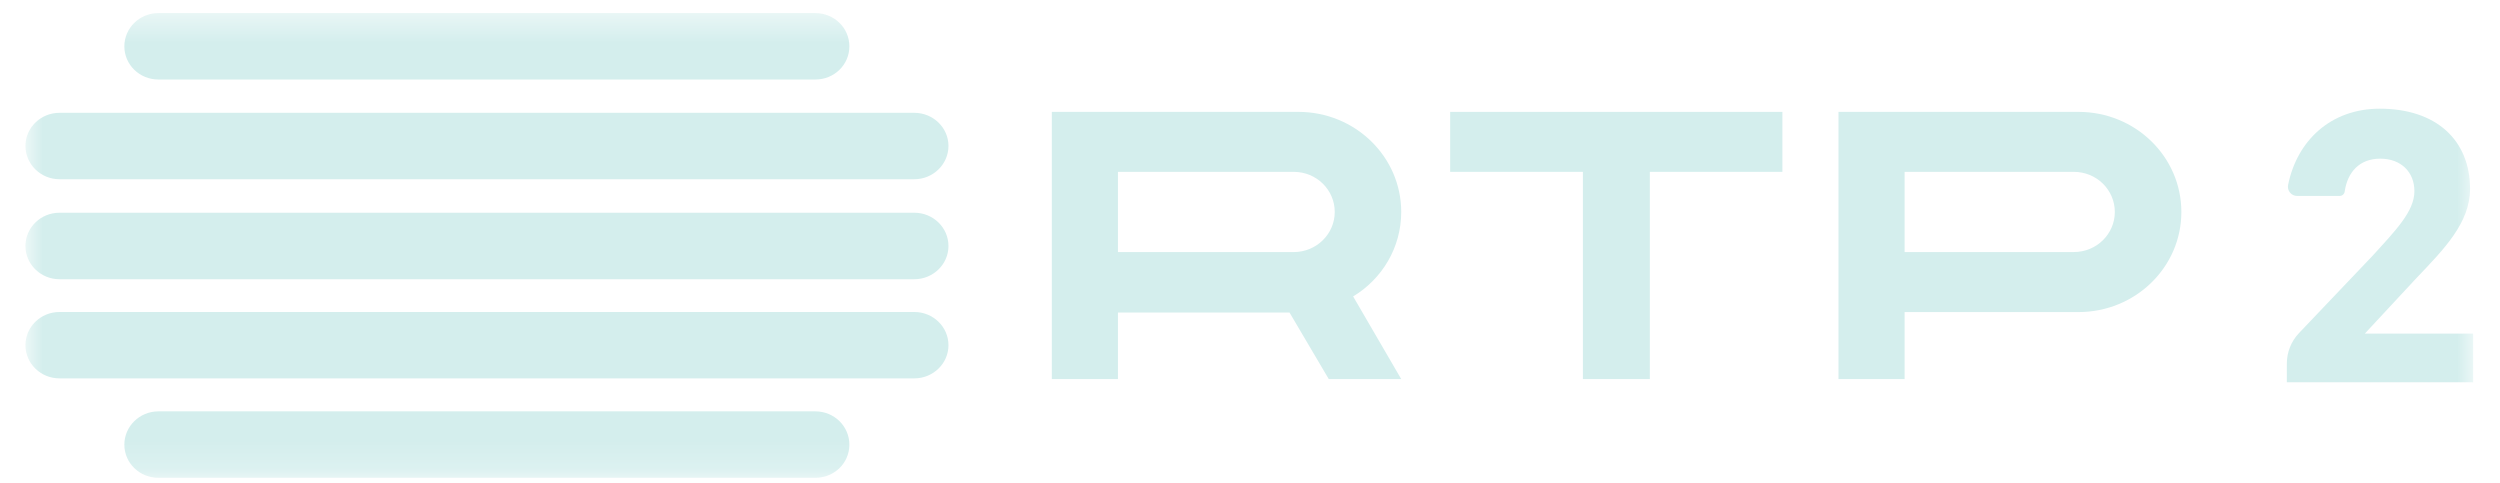
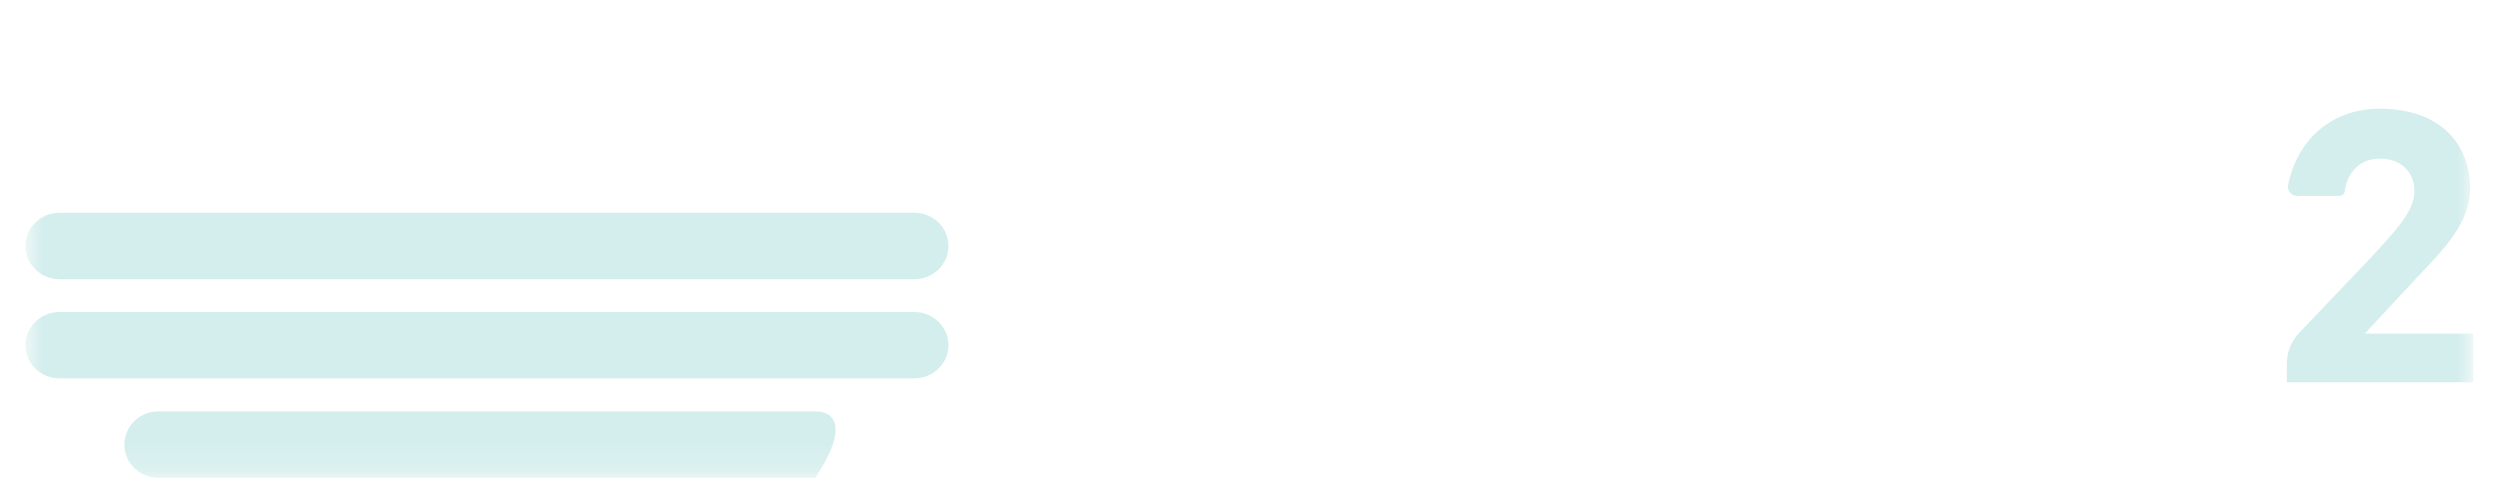
<svg xmlns="http://www.w3.org/2000/svg" width="88" height="17" viewBox="0 0 88 17" fill="none">
  <g clip-path="url(#clip0_825_135)">
    <mask id="mask0_825_135" style="mask-type:luminance" maskUnits="userSpaceOnUse" x="0" y="0" width="88" height="17">
      <path d="M87.055 0.461H0.896V16.818H87.055V0.461Z" fill="white" />
    </mask>
    <g mask="url(#mask0_825_135)">
      <path d="M83.784 5.585C83.04 5.585 82.629 6.076 82.534 6.737C82.523 6.828 82.45 6.897 82.358 6.897H80.857C80.653 6.897 80.501 6.709 80.541 6.509C80.857 4.949 82.042 3.826 83.769 3.826C85.759 3.826 86.946 4.937 86.946 6.65C86.946 7.838 86.036 8.764 85.064 9.783L83.243 11.742H87.055V13.456H80.497V12.795C80.497 12.397 80.65 12.013 80.925 11.724L83.507 9.011C84.338 8.1 84.987 7.437 84.987 6.728C84.987 6.064 84.524 5.585 83.784 5.585Z" fill="#D4EEED" />
-       <path d="M39.352 6.049V8.873H45.538C46.342 8.873 46.983 8.234 46.983 7.461C46.983 6.683 46.342 6.049 45.538 6.049H39.352ZM39.352 11.001V13.343H37.024V3.938H45.702C47.702 3.938 49.323 5.515 49.323 7.461C49.323 8.717 48.647 9.822 47.63 10.434L49.323 13.343H46.772L45.391 11.001H39.352Z" fill="#D4EEED" />
-       <path d="M67.042 6.049V8.872H72.999C73.801 8.872 74.442 8.235 74.442 7.462C74.442 6.684 73.801 6.049 72.999 6.049H67.042ZM67.042 10.985V13.342H64.715V3.938H73.162C75.165 3.938 76.784 5.514 76.784 7.462C76.784 9.408 75.165 10.985 73.162 10.985H67.042Z" fill="#D4EEED" />
-       <path d="M51.046 6.049V3.938H62.74V6.049H58.074V13.343H55.718V6.049H51.046Z" fill="#D4EEED" />
-       <path d="M28.7 14.48H5.575C4.914 14.48 4.377 15.006 4.377 15.653C4.377 16.299 4.914 16.819 5.575 16.819H28.7C29.367 16.819 29.898 16.299 29.898 15.653C29.898 15.006 29.367 14.48 28.7 14.48Z" fill="#D4EEED" />
-       <path d="M5.575 2.799H28.7C29.367 2.799 29.898 2.279 29.898 1.631C29.898 0.986 29.367 0.461 28.7 0.461H5.575C4.914 0.461 4.377 0.986 4.377 1.631C4.377 2.279 4.914 2.799 5.575 2.799Z" fill="#D4EEED" />
-       <path d="M2.096 6.309H32.183C32.846 6.309 33.386 5.782 33.386 5.136C33.386 4.495 32.846 3.971 32.183 3.971H2.096C1.431 3.971 0.896 4.495 0.896 5.136C0.896 5.782 1.431 6.309 2.096 6.309Z" fill="#D4EEED" />
+       <path d="M28.7 14.48H5.575C4.914 14.48 4.377 15.006 4.377 15.653C4.377 16.299 4.914 16.819 5.575 16.819H28.7C29.898 15.006 29.367 14.48 28.7 14.48Z" fill="#D4EEED" />
      <path d="M32.183 7.488H2.096C1.431 7.488 0.896 8.01 0.896 8.661C0.896 9.303 1.431 9.829 2.096 9.829H32.183C32.846 9.829 33.386 9.303 33.386 8.661C33.386 8.01 32.846 7.488 32.183 7.488Z" fill="#D4EEED" />
      <path d="M32.183 10.982H2.096C1.431 10.982 0.896 11.504 0.896 12.151C0.896 12.796 1.431 13.319 2.096 13.319H32.183C32.846 13.319 33.386 12.796 33.386 12.151C33.386 11.504 32.846 10.982 32.183 10.982Z" fill="#D4EEED" />
    </g>
  </g>
  <defs>
    <clipPath id="clip0_825_135">
      <rect width="88" height="17" fill="white" />
    </clipPath>
  </defs>
</svg>